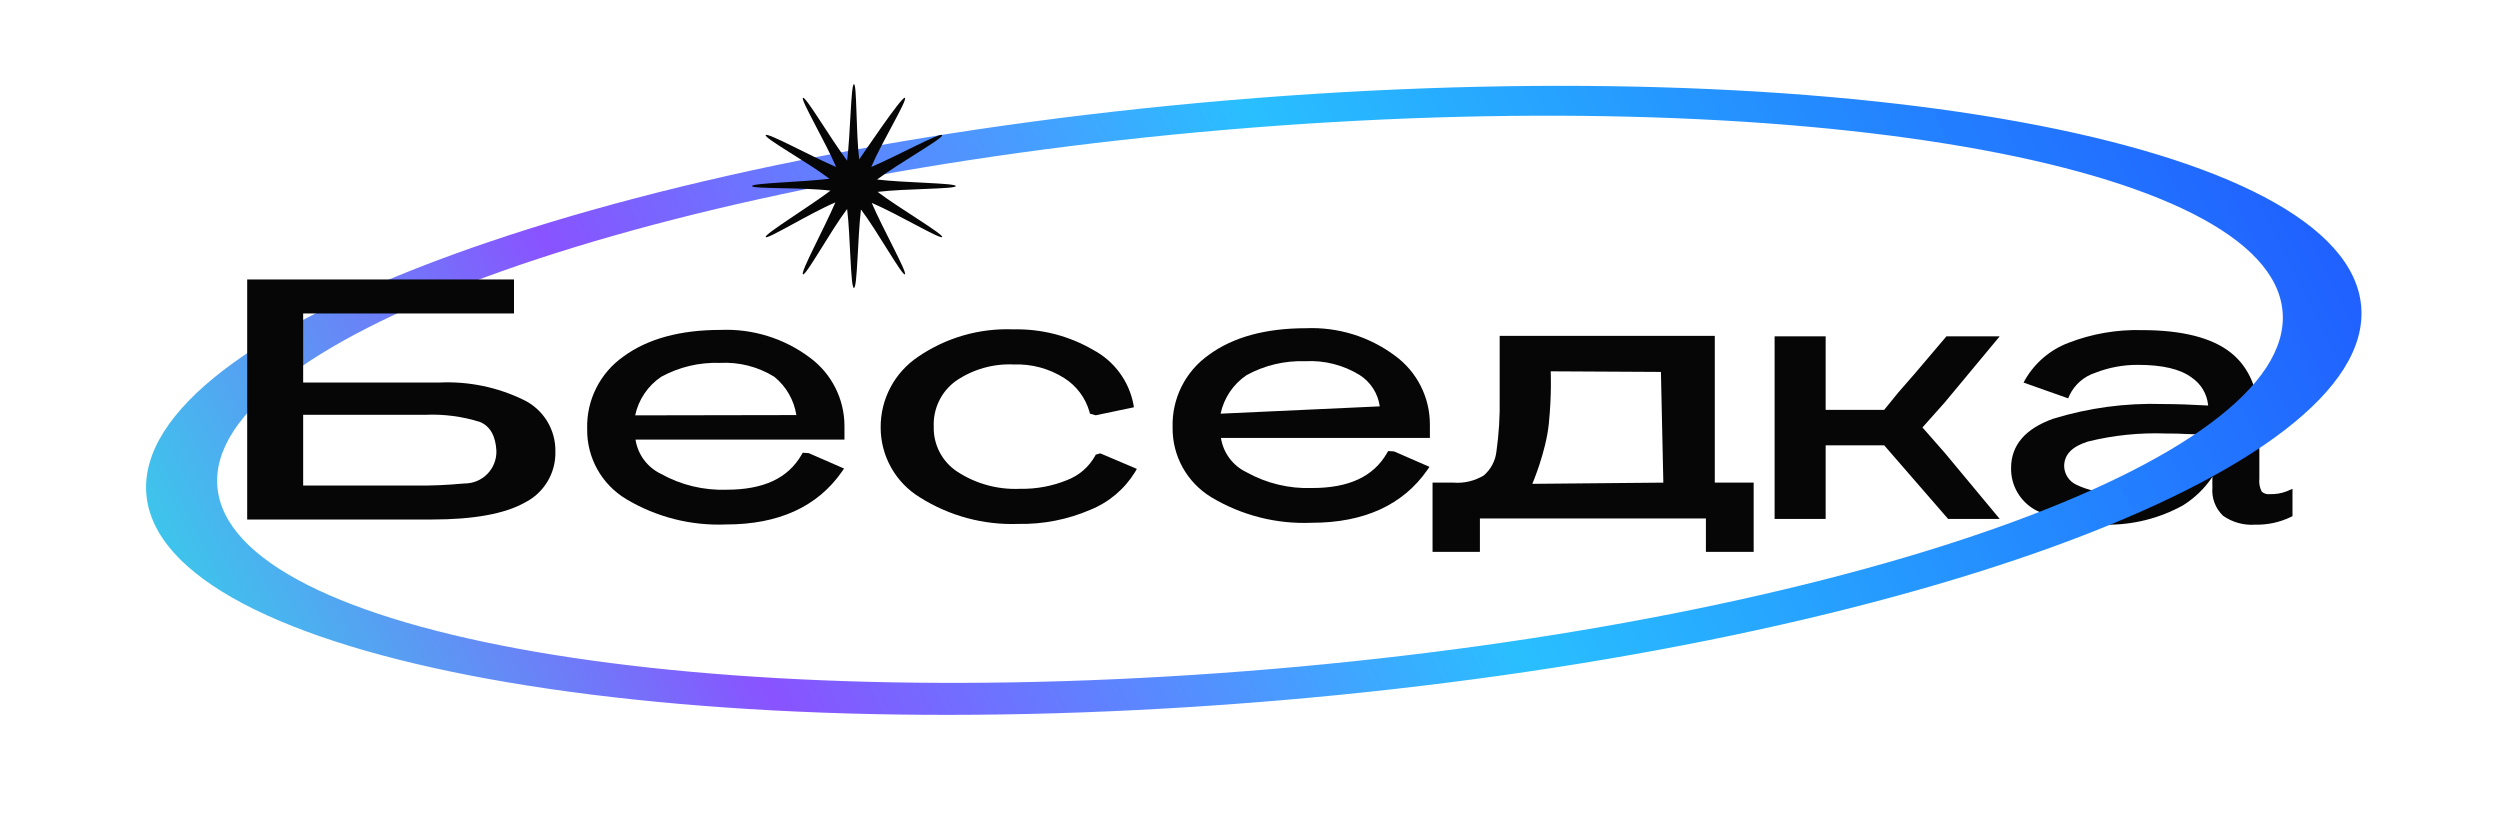
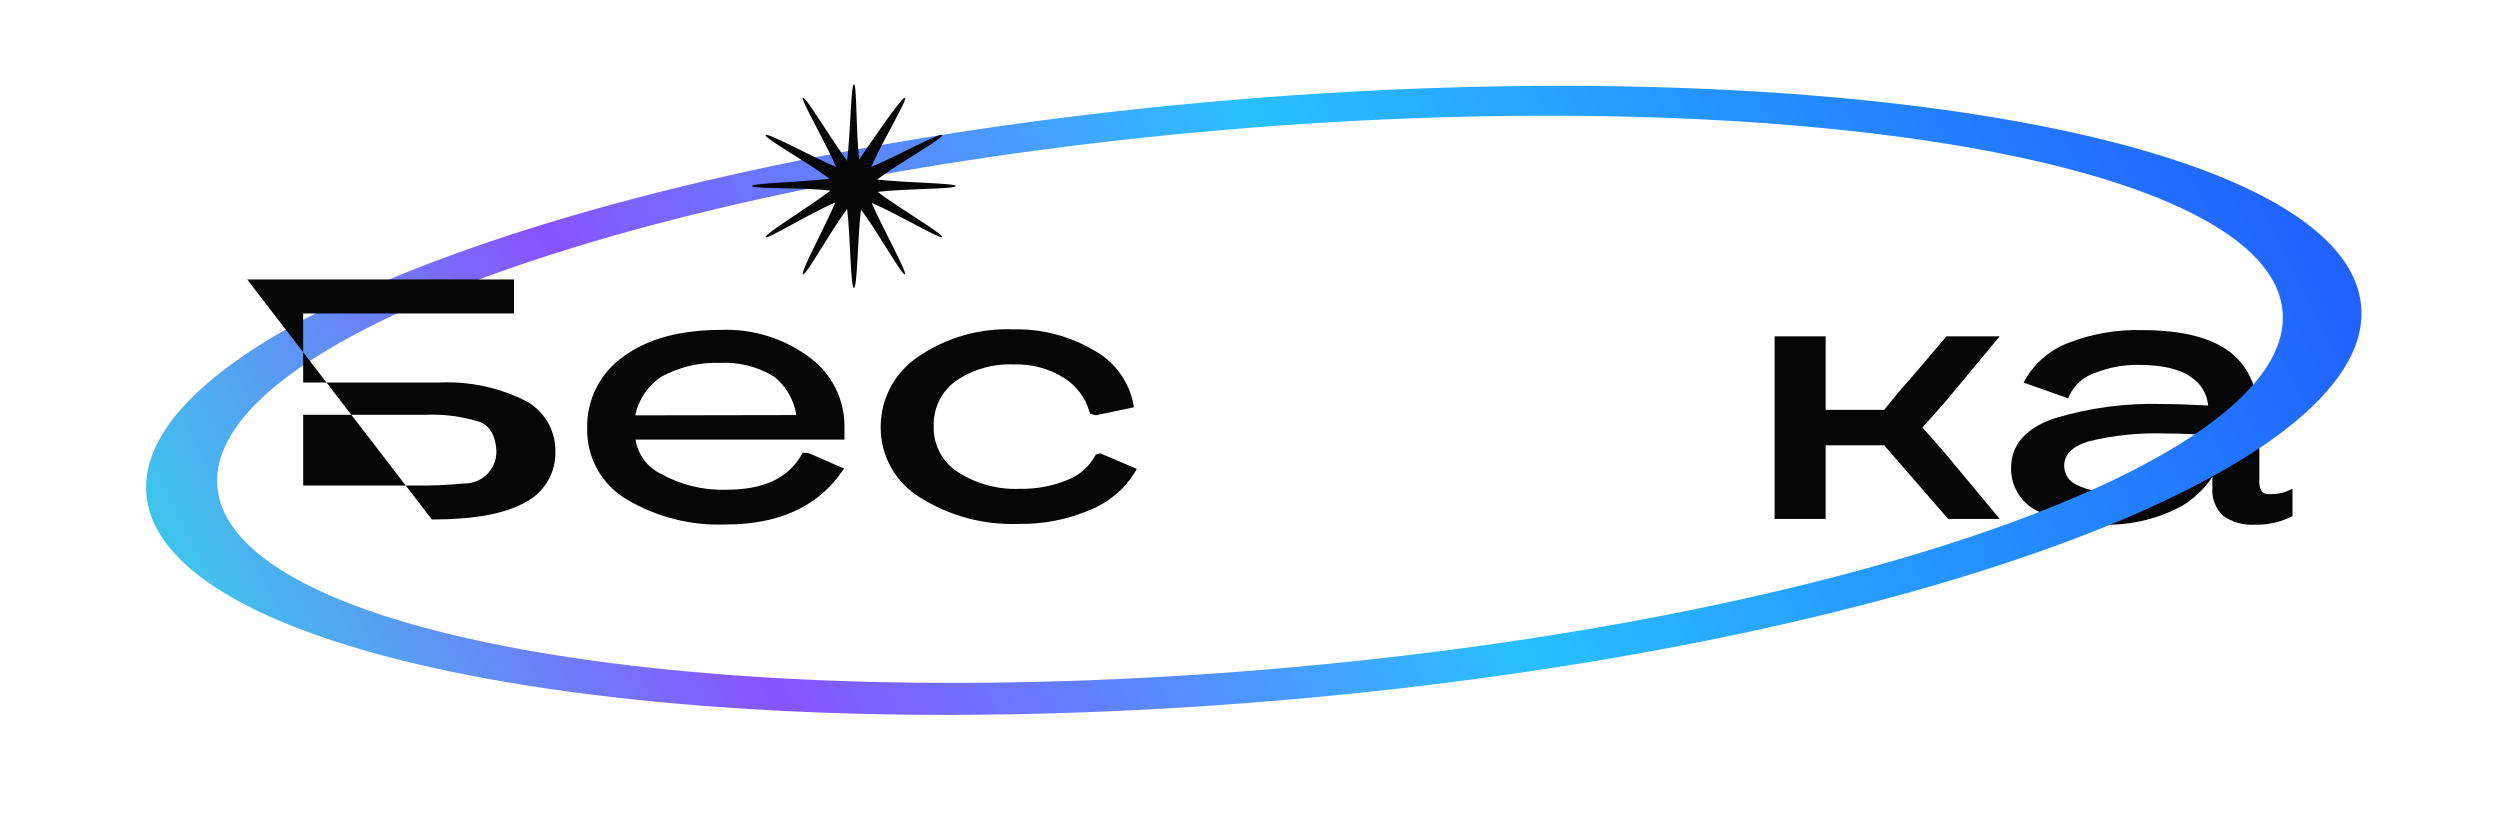
<svg xmlns="http://www.w3.org/2000/svg" xmlns:ns1="http://vectornator.io" height="100%" stroke-miterlimit="10" style="fill-rule:nonzero;clip-rule:evenodd;stroke-linecap:round;stroke-linejoin:round;" version="1.1" viewBox="0 0 269.907 88.436" width="100%" xml:space="preserve">
  <defs>
    <linearGradient gradientTransform="matrix(245.535 -60.865 115.669 236.166 7.539 82.873)" gradientUnits="userSpaceOnUse" id="LinearGradient" x1="0" x2="1" y1="0" y2="0">
      <stop offset="0" stop-color="#23ede5" />
      <stop offset="0.285" stop-color="#8953ff" />
      <stop offset="0.59" stop-color="#29bfff" />
      <stop offset="1" stop-color="#205fff" />
    </linearGradient>
  </defs>
  <g id="Слой-2" ns1:layerName="Слой 2">
    <path d="M246.874 53.045C246.302 53.265 245.692 53.367 245.08 53.348C244.757 53.395 244.43 53.297 244.186 53.081C243.96 52.648 243.869 52.156 243.926 51.671L243.926 45.667C243.926 42.255 242.89 39.702 240.848 38.077C238.815 36.46 235.586 35.64 231.252 35.64C228.546 35.566 225.853 36.032 223.328 37.009C221.368 37.749 219.722 39.139 218.664 40.948L218.47 41.304L223.284 43.007L223.443 42.645C224 41.507 224.995 40.643 226.201 40.25C227.683 39.669 229.263 39.378 230.855 39.392C233.472 39.392 235.412 39.853 236.62 40.762C237.638 41.449 238.292 42.559 238.399 43.782C236.534 43.675 234.89 43.62 233.505 43.62C229.502 43.493 225.505 44.029 221.676 45.206C218.654 46.278 217.121 48.07 217.121 50.531C217.089 52.423 218.114 54.176 219.779 55.075C222.111 56.254 224.712 56.795 227.32 56.644C230.236 56.692 233.114 55.976 235.667 54.568C236.944 53.775 238.036 52.717 238.869 51.465C238.834 51.812 238.857 52.381 238.857 52.621C238.756 53.763 239.178 54.888 240.004 55.682C241.02 56.396 242.251 56.736 243.49 56.644C244.802 56.675 246.104 56.397 247.289 55.832L247.504 55.724L247.504 52.774L246.874 53.045ZM238.408 46.939C238.304 48.294 237.305 49.666 235.433 51.023C233.377 52.517 230.875 53.27 228.336 53.158C226.898 53.245 225.462 52.96 224.166 52.331C223.388 51.969 222.88 51.199 222.852 50.341C222.852 49.086 223.691 48.213 225.415 47.672C228.161 46.991 230.988 46.699 233.815 46.802C234.961 46.802 235.407 46.821 235.608 46.839L238.408 46.939Z" fill="#060606" fill-rule="nonzero" opacity="1" stroke="none" ns1:layerName="path" />
    <path d="M132.612 10.828C66.579 16.432 14.284 35.48 15.803 53.37C17.321 71.259 72.077 81.223 138.111 75.619C204.145 70.015 256.439 50.967 254.921 33.078C253.402 15.188 198.646 5.224 132.612 10.828ZM132.469 14C194.033 8.775 245.069 17.564 246.434 33.639C247.798 49.714 198.973 66.996 137.409 72.221C75.845 77.445 24.834 68.635 23.47 52.56C22.106 36.484 70.905 19.224 132.469 14Z" fill="url(#LinearGradient)" fill-rule="nonzero" opacity="1" stroke="none" ns1:layerName="Кривая 1" />
    <path d="M92.192 9.088C91.867 9.122 91.82 14.371 91.459 17.345C89.655 14.953 86.989 10.391 86.692 10.562C86.394 10.732 89.095 15.27 90.269 18.027C87.51 16.856 82.844 14.27 82.665 14.588C82.487 14.906 87.163 17.496 89.556 19.299C86.582 19.662 81.164 19.768 81.191 20.089C81.219 20.409 86.691 20.216 89.665 20.58C87.272 22.383 82.535 25.271 82.665 25.589C82.796 25.907 87.429 23.022 90.188 21.852C89.013 24.608 86.374 29.438 86.692 29.616C87.01 29.793 89.655 24.953 91.459 22.56C91.82 25.535 91.819 31.076 92.192 31.09C92.566 31.103 92.592 25.589 92.952 22.615C94.757 25.007 97.402 29.793 97.693 29.616C97.984 29.438 95.29 24.663 94.116 21.906C96.875 23.076 101.561 25.887 101.719 25.589C101.877 25.291 97.14 22.519 94.747 20.716C97.721 20.352 103.207 20.422 103.193 20.089C103.18 19.755 97.666 19.744 94.693 19.38C97.085 17.577 101.877 14.926 101.719 14.588C101.561 14.25 96.82 16.856 94.061 18.027C95.236 15.27 98.018 10.766 97.693 10.562C97.368 10.357 92.95 16.961 92.762 17.209C92.402 14.235 92.518 9.054 92.192 9.088Z" fill="#060606" fill-rule="nonzero" opacity="1" stroke="none" ns1:layerName="path" />
-     <path d="M56.524 43.168C53.708 41.799 50.595 41.156 47.467 41.298L32.731 41.298L32.731 33.84L55.493 33.84L55.493 30.174L26.687 30.174L26.687 56.088L46.63 56.088C51.12 56.088 54.489 55.476 56.642 54.27C58.733 53.227 60.028 51.065 59.961 48.729C59.997 46.364 58.656 44.193 56.524 43.168ZM32.731 44.783L45.926 44.783C47.929 44.695 49.931 44.959 51.842 45.565C52.918 46.024 53.507 47.069 53.592 48.657C53.623 49.582 53.278 50.48 52.636 51.147C51.994 51.814 51.109 52.193 50.183 52.197L50.183 52.197C50.108 52.203 50.033 52.208 49.957 52.21C48.248 52.371 46.531 52.442 44.814 52.422L32.731 52.422L32.731 44.783Z" fill="#060606" fill-rule="nonzero" opacity="1" stroke="none" ns1:layerName="path 1" />
-     <path d="M140.995 35.436C136.638 35.436 133.116 36.399 130.528 38.3C127.988 40.076 126.511 43.01 126.598 46.109C126.543 49.212 128.149 52.108 130.812 53.703C134.068 55.65 137.823 56.601 141.613 56.44C147.259 56.44 151.458 54.525 154.093 50.748L154.333 50.403L150.514 48.738L149.869 48.698L149.749 48.906C148.284 51.451 145.637 52.688 141.658 52.688C139.177 52.777 136.719 52.183 134.553 50.971C133.089 50.267 132.065 48.887 131.817 47.282L154.375 47.282L154.375 45.805C154.372 42.89 152.984 40.151 150.636 38.424C147.863 36.346 144.457 35.29 140.995 35.436ZM134.572 40.508C136.509 39.444 138.698 38.922 140.907 38.998C142.975 38.882 145.029 39.403 146.792 40.489C147.977 41.244 148.77 42.48 148.962 43.872L131.779 44.661C132.14 42.968 133.14 41.48 134.572 40.508Z" fill="#060606" fill-rule="nonzero" opacity="1" stroke="none" ns1:layerName="path" />
+     <path d="M56.524 43.168C53.708 41.799 50.595 41.156 47.467 41.298L32.731 41.298L32.731 33.84L55.493 33.84L55.493 30.174L26.687 30.174L46.63 56.088C51.12 56.088 54.489 55.476 56.642 54.27C58.733 53.227 60.028 51.065 59.961 48.729C59.997 46.364 58.656 44.193 56.524 43.168ZM32.731 44.783L45.926 44.783C47.929 44.695 49.931 44.959 51.842 45.565C52.918 46.024 53.507 47.069 53.592 48.657C53.623 49.582 53.278 50.48 52.636 51.147C51.994 51.814 51.109 52.193 50.183 52.197L50.183 52.197C50.108 52.203 50.033 52.208 49.957 52.21C48.248 52.371 46.531 52.442 44.814 52.422L32.731 52.422L32.731 44.783Z" fill="#060606" fill-rule="nonzero" opacity="1" stroke="none" ns1:layerName="path 1" />
    <path d="M118.301 49.083L118.222 49.233C117.554 50.42 116.493 51.337 115.221 51.825C113.609 52.485 111.879 52.808 110.138 52.773C107.737 52.884 105.362 52.237 103.349 50.922C101.724 49.855 100.764 48.024 100.81 46.08C100.722 44.149 101.603 42.302 103.159 41.155C105.009 39.875 107.229 39.24 109.475 39.349C111.384 39.281 113.268 39.789 114.883 40.808C116.214 41.644 117.189 42.943 117.621 44.454L117.676 44.66L118.293 44.836L122.422 43.97L122.365 43.632C121.879 41.137 120.296 38.993 118.055 37.794C115.443 36.264 112.457 35.491 109.431 35.559C105.765 35.408 102.147 36.446 99.119 38.519C96.585 40.217 95.069 43.069 95.079 46.118C95.065 49.219 96.68 52.1 99.331 53.709C102.506 55.709 106.211 56.704 109.961 56.563C112.627 56.613 115.271 56.093 117.719 55.038C119.724 54.228 121.416 52.798 122.547 50.956L122.736 50.621L118.785 48.944L118.301 49.083Z" fill="#060606" fill-rule="nonzero" opacity="1" stroke="none" ns1:layerName="path" />
    <path d="M77.79 35.618C73.433 35.618 69.911 36.581 67.323 38.482C64.783 40.258 63.306 43.192 63.393 46.291C63.338 49.394 64.945 52.29 67.607 53.885C70.863 55.832 74.618 56.783 78.409 56.622C84.054 56.622 88.253 54.707 90.888 50.93L91.129 50.585L87.309 48.92L86.664 48.88L86.544 49.088C85.079 51.633 82.432 52.87 78.453 52.87C75.972 52.959 73.514 52.365 71.348 51.153C69.884 50.45 68.86 49.069 68.612 47.464L91.171 47.464L91.171 45.987C91.168 43.072 89.779 40.333 87.431 38.606C84.658 36.528 81.252 35.472 77.79 35.618ZM71.367 40.69C73.304 39.626 75.493 39.104 77.702 39.18C79.77 39.064 81.824 39.585 83.587 40.671C84.871 41.707 85.722 43.183 85.977 44.812L68.574 44.843C68.935 43.151 69.935 41.663 71.367 40.69Z" fill="#060606" fill-rule="nonzero" opacity="1" stroke="none" ns1:layerName="path" />
    <path d="M215.893 36.311L210.142 36.311L206.789 40.261L204.924 42.399L203.42 44.253L197.103 44.253L197.103 36.311L191.592 36.311L191.592 56.023L197.103 56.023L197.103 48.081L203.426 48.081L210.321 56.023L215.893 56.023L209.959 48.886L207.553 46.15L209.966 43.441L215.893 36.311Z" fill="#060606" fill-rule="nonzero" opacity="1" stroke="none" ns1:layerName="polygon" />
-     <path d="M185.134 36.261L161.908 36.261L161.908 42.981C161.946 44.908 161.829 46.835 161.559 48.743C161.448 49.745 160.962 50.667 160.199 51.327C159.211 51.924 158.061 52.197 156.91 52.106L154.662 52.106L154.662 59.583L159.775 59.583L159.775 55.973L184.174 55.973L184.174 59.583L189.331 59.583L189.331 52.106L185.134 52.106L185.134 36.261ZM165.435 52.236C165.435 52.236 166.91 48.793 167.217 45.732C167.541 42.504 167.419 40.089 167.419 40.089L179.318 40.154L179.579 52.106L165.435 52.236Z" fill="#060606" fill-rule="nonzero" opacity="1" stroke="none" ns1:layerName="path" />
  </g>
</svg>